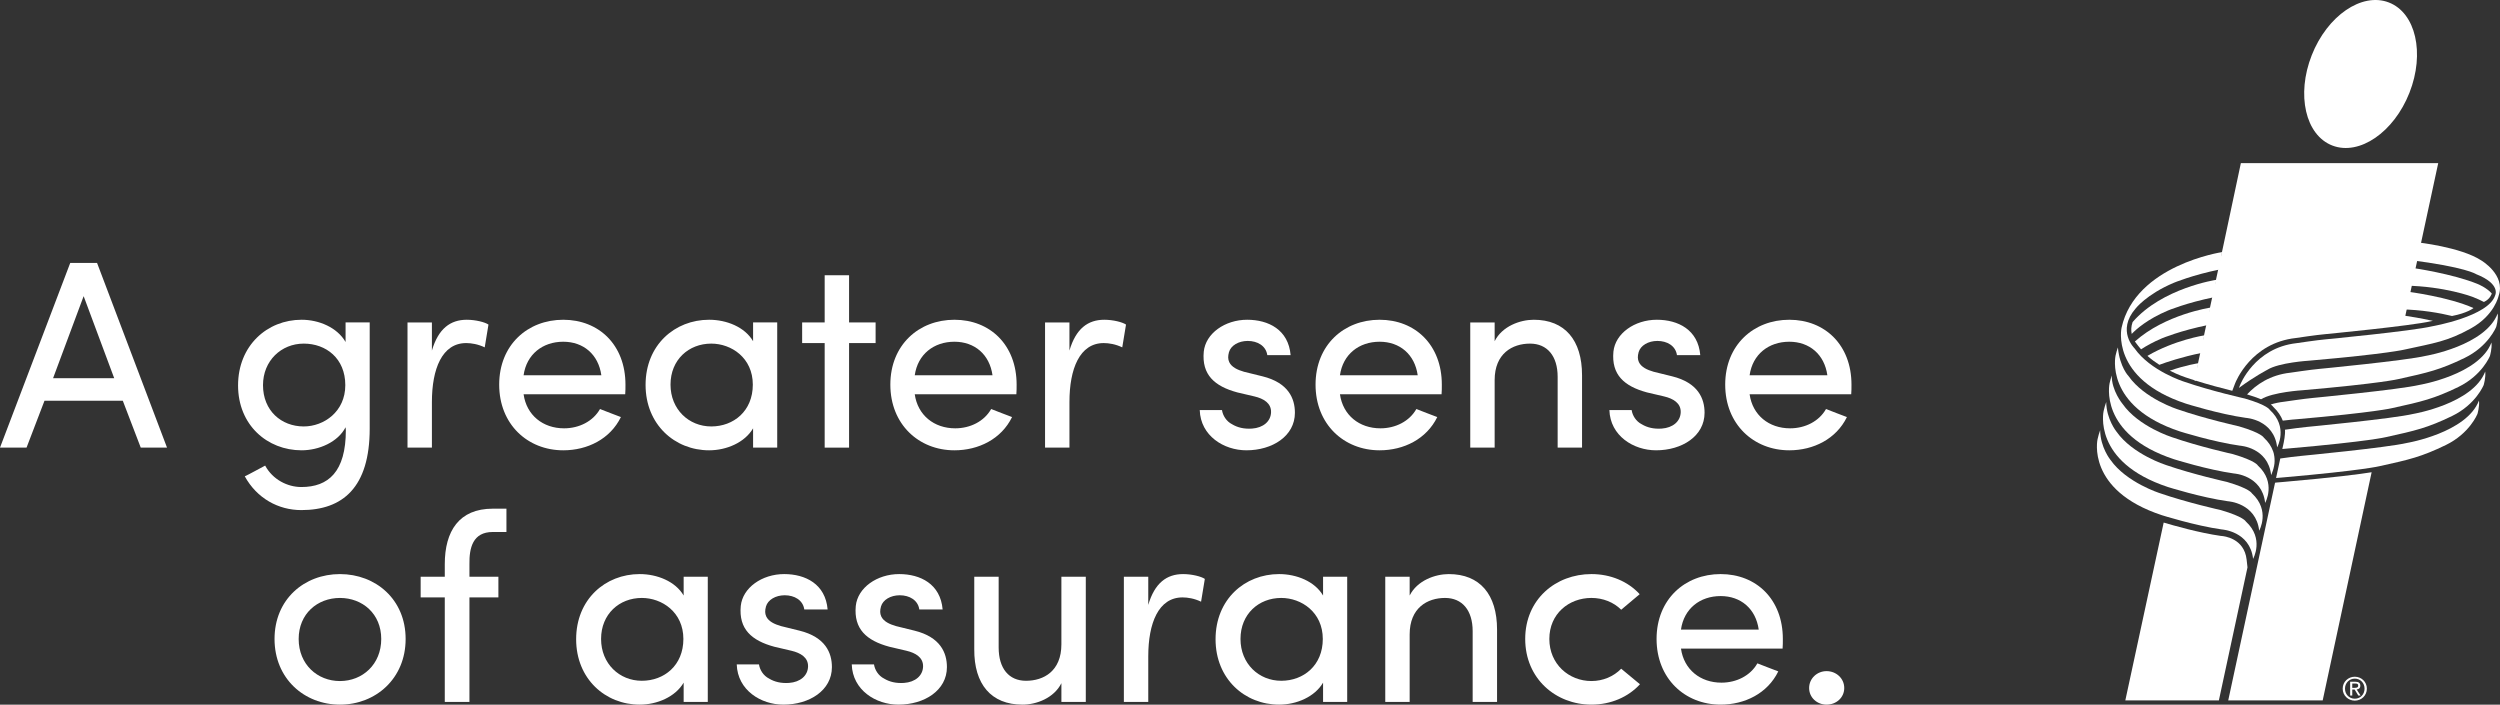
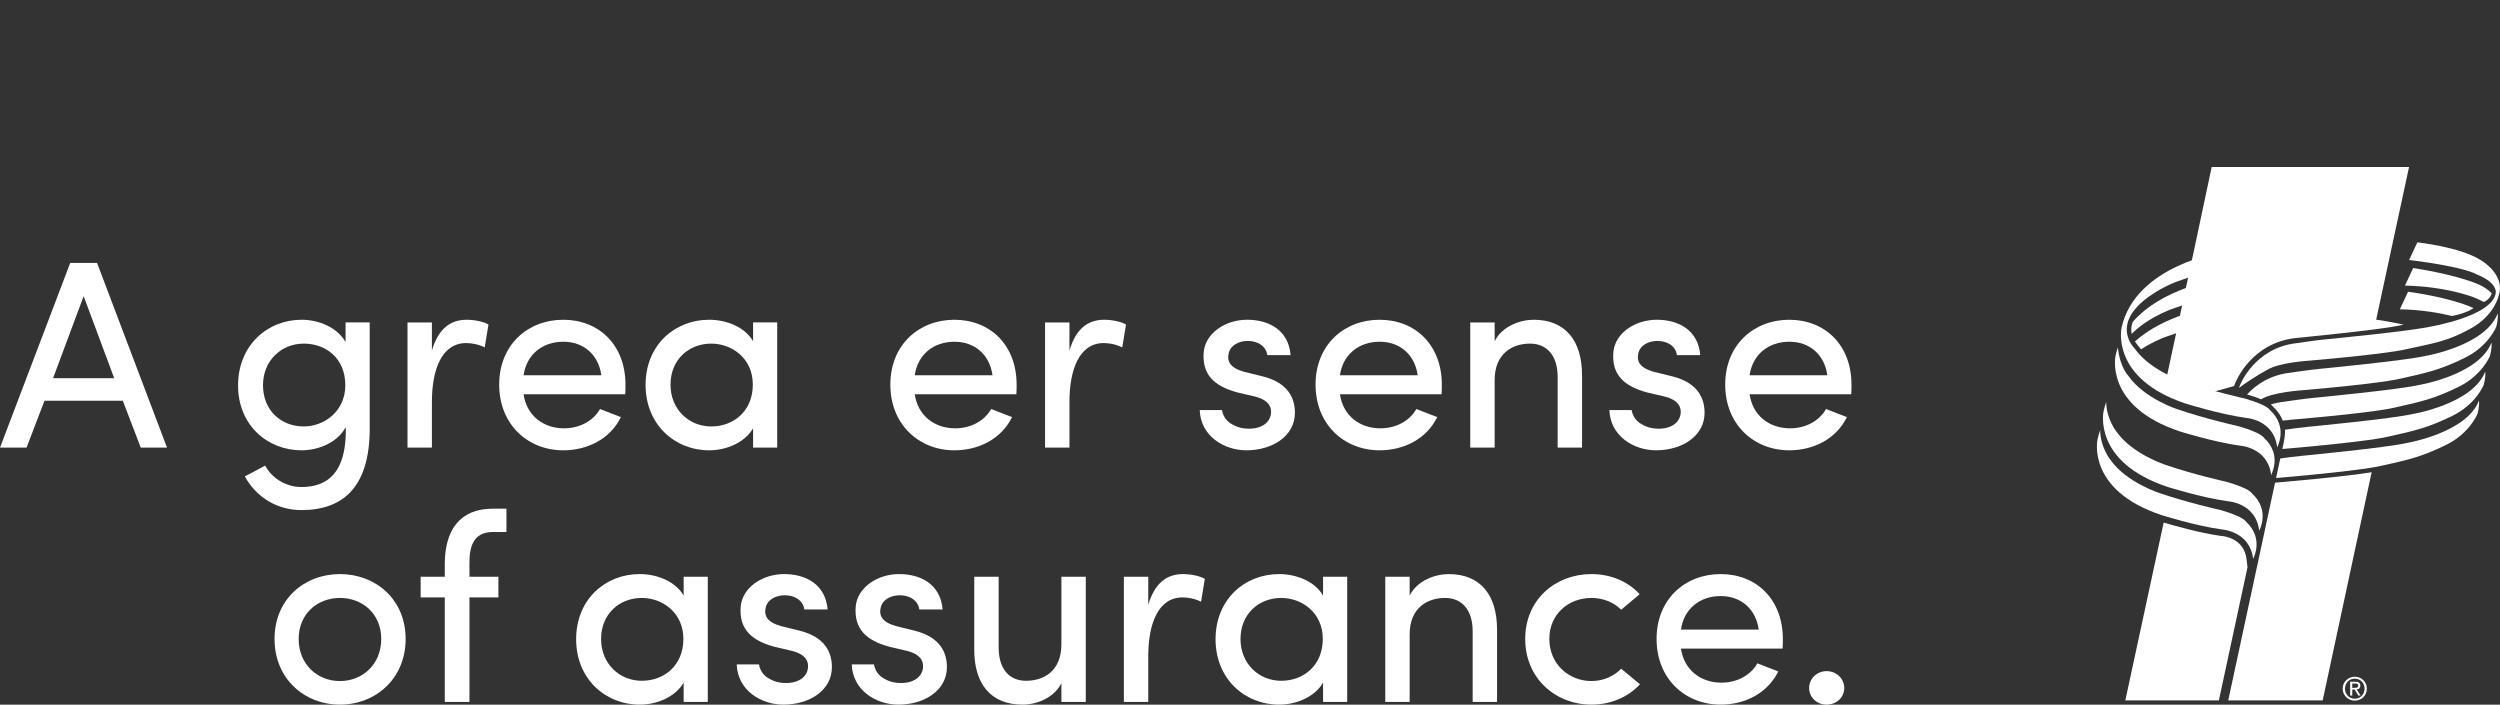
<svg xmlns="http://www.w3.org/2000/svg" version="1.1" x="0px" y="0px" width="363.697px" height="102.51px" viewBox="0 0 363.697 102.51" enable-background="new 0 0 363.697 102.51" xml:space="preserve">
  <rect x="0" y="0" width="363.697" height="102.51" fill="#333333" stroke="none" />
  <g id="ART">
    <g>
      <g>
        <g>
-           <path fill="#FFFFFF" d="M339.318,21.177c-3.929-1.505-5.273-7.389-3.01-13.141c2.263-5.747,7.282-9.188,11.206-7.682      c3.929,1.505,5.278,7.389,3.01,13.141C348.261,19.242,343.242,22.682,339.318,21.177" />
          <path fill="#FFFFFF" d="M323.256,36.677c0,0-12.604,1.891-14.612,10.996c0,0-1.691,7.404,9.368,11.05      c0,0,4.848,1.53,8.714,2.067c0,0,4.09,0.235,4.55,4.286c0,0,1.666-2.942-1.065-5.444c0,0-0.274-0.674-3.621-1.652      c0,0-4.882-1.085-8.86-2.458c0,0-4.877-1.535-7.208-4.853c0,0-2.624-2.541,0.142-5.762c0,0,1.583-2.087,5.605-3.778      c0,0,2.717-1.134,6.676-1.93L323.256,36.677z" />
          <path fill="#FFFFFF" d="M322.409,40.71c0,0-7.873,1.188-12.159,6.143c-0.23,0.65-0.235,1.236-0.132,1.725      c0.645-0.674,2.287-2.15,5.278-3.406c0,0,2.717-1.129,6.676-1.93L322.409,40.71z" />
          <path fill="#FFFFFF" d="M308.109,50.544c-0.132,0.376-0.249,0.767-0.337,1.173c0,0-1.691,7.404,9.368,11.05      c0,0,4.848,1.53,8.714,2.067c0,0,4.09,0.235,4.55,4.281c0,0,0.503-1.07,0.503-2.048c0-0.977-0.244-1.471-0.244-1.471      c-0.225-0.63-0.635-1.29-1.319-1.921c0,0-0.279-0.674-3.626-1.652c0,0-4.882-1.085-8.86-2.458c0,0-4.877-1.535-7.203-4.853      C309.653,54.713,308.378,53.418,308.109,50.544" />
          <path fill="#FFFFFF" d="M311.477,50.819c0.801-0.523,1.808-1.08,3.045-1.603c0,0,2.722-1.129,6.681-1.93l0.337-2.531      c0,0-6.568,0.987-10.962,4.926C310.759,49.954,311.331,50.648,311.477,50.819" />
-           <path fill="#FFFFFF" d="M307.218,54.625c-0.127,0.367-0.23,0.743-0.318,1.139c0,0-1.691,7.404,9.368,11.045      c0,0,4.853,1.53,8.718,2.072c0,0,4.09,0.235,4.545,4.281c0,0,1.666-2.942-1.06-5.439c0,0-0.279-0.674-3.626-1.657      c0,0-4.882-1.08-8.855-2.458c0,0-4.882-1.535-7.208-4.853C308.782,58.754,307.179,56.824,307.218,54.625" />
-           <path fill="#FFFFFF" d="M319.782,52.847c0,0-1.823,0.274-4.125,1.08c1.271,0.635,2.258,0.958,2.287,0.968      c0.489,0.166,0.987,0.332,1.491,0.489c0.01-0.005,0.015-0.005,0.024-0.005L319.782,52.847z" />
-           <path fill="#FFFFFF" d="M320.332,51.332l0.323-2.541c0,0-4.305,0.665-8.249,2.981c0.552,0.494,1.144,0.924,1.735,1.3      C315.093,52.715,317.36,51.933,320.332,51.332" />
          <path fill="#FFFFFF" d="M306.412,58.481c-0.151,0.425-0.279,0.865-0.381,1.324c0,0-1.691,7.404,9.368,11.05      c0,0,4.848,1.53,8.714,2.067c0,0,4.09,0.235,4.55,4.281c0,0,1.666-2.942-1.065-5.439c0,0-0.274-0.674-3.621-1.652      c0,0-4.882-1.085-8.86-2.458c0,0-4.877-1.539-7.208-4.853C307.907,62.801,306.431,60.988,306.412,58.481" />
          <path fill="#FFFFFF" d="M305.529,62.579c-0.151,0.425-0.279,0.865-0.381,1.324c0,0-1.691,7.404,9.368,11.05      c0,0,4.848,1.53,8.714,2.072c0,0,4.09,0.235,4.545,4.276c0,0,1.671-2.937-1.056-5.439c0,0-0.279-0.674-3.626-1.652      c0,0-4.882-1.085-8.86-2.458c0,0-4.877-1.535-7.208-4.853C307.025,66.899,305.549,65.086,305.529,62.579" />
          <path fill="#FFFFFF" d="M325.871,56.044c0,0,2.077-5.444,8.244-6.123c0,0,3.01-0.45,4.198-0.552c0,0,12.589-1.202,15.521-1.901      c0,0,8.24-1.427,9.168-4.53c0,0,0.836-1.632-2.776-3.054c0,0-1.491-1.036-9.75-2.067l1.197-2.561c0,0,6.294,0.679,9.276,2.615      c0,0,3.626,2.106,2.546,5.175c0,0-0.577,2.82-4.032,4.731c-3.45,1.911-5.312,2.126-9.627,3.074c0,0-2.395,0.616-13.938,1.622      c0,0-4.364,0.264-6.05,1.324c0,0-1.896,0.982-4.13,2.639L325.871,56.044z" />
          <path fill="#FFFFFF" d="M361.358,43.93c-0.45-0.235-1.002-0.489-1.681-0.753c0,0-3.973-1.52-9.808-1.627l1.197-2.556      c0,0,5.776,0.836,9.403,2.331c0,0,1.251,0.494,2.033,1.373C362.501,42.698,362.296,43.5,361.358,43.93" />
          <path fill="#FFFFFF" d="M356.716,45.97c-1.735-0.425-4.384-0.914-7.59-0.973l1.197-2.556c0,0,5.918,0.757,9.52,2.375      C359.844,44.816,358.979,45.535,356.716,45.97" />
          <path fill="#FFFFFF" d="M323.176,77.971l-0.039-0.005h-0.039c-3.177-0.45-6.93-1.525-8.328-1.945l-5.581,25.877h13.61      l4.164-19.358l-0.127-1.129C326.484,78.284,323.508,77.995,323.176,77.971" />
          <path fill="#FFFFFF" d="M363.363,45.605c-1.789,4.696-10.453,6.163-10.453,6.163c-2.932,0.694-15.526,1.901-15.526,1.901      c-1.183,0.103-4.193,0.552-4.193,0.552c-2.971,0.327-4.99,1.759-6.29,3.157c0.797,0.239,1.476,0.474,2.038,0.709      c1.691-1.056,6.031-1.315,6.031-1.315c11.548-1.007,13.943-1.622,13.943-1.622c4.315-0.948,6.075-1.354,9.627-3.074      c3.47-1.681,4.599-4.511,4.599-4.511S363.471,46.47,363.363,45.605" />
          <path fill="#FFFFFF" d="M360.637,58.271c-1.789,4.696-10.453,6.163-10.453,6.163c-2.932,0.694-15.526,1.901-15.526,1.901      c-0.679,0.059-1.96,0.23-2.927,0.367l-0.611,2.839c0.67-0.073,1.124-0.098,1.124-0.098c11.543-1.012,13.943-1.627,13.943-1.627      c4.315-0.948,6.075-1.354,9.627-3.074c3.47-1.681,4.599-4.516,4.599-4.516S360.745,59.136,360.637,58.271" />
          <path fill="#FFFFFF" d="M361.546,54.049c-1.789,4.696-10.453,6.163-10.453,6.163c-2.932,0.699-15.526,1.901-15.526,1.901      c-0.733,0.064-2.17,0.259-3.152,0.401c0.068,0.699-0.186,1.891-0.186,1.891l-0.2,0.914c0.67-0.073,1.124-0.098,1.124-0.098      c11.543-1.012,13.943-1.627,13.943-1.627c4.315-0.948,6.075-1.354,9.627-3.074c3.47-1.681,4.599-4.511,4.599-4.511      S361.653,54.914,361.546,54.049" />
          <path fill="#FFFFFF" d="M362.454,49.827c-1.789,4.696-10.453,6.163-10.453,6.163c-2.932,0.694-15.526,1.901-15.526,1.901      c-1.183,0.103-4.193,0.552-4.193,0.552c-0.699,0.078-1.339,0.215-1.93,0.401c0.161,0.122,0.288,0.244,0.376,0.367      c0.674,0.635,1.109,1.315,1.368,1.984c1.104-0.147,1.965-0.2,1.965-0.2c11.548-1.007,13.943-1.622,13.943-1.622      c4.315-0.948,6.075-1.354,9.627-3.074c3.47-1.681,4.599-4.511,4.599-4.511S362.562,50.692,362.454,49.827" />
-           <path fill="#FFFFFF" d="M325.013,56.161l0.147-0.386c0.093-0.244,2.321-5.889,8.841-6.602c0.127-0.02,3.049-0.459,4.242-0.557      c0.122-0.015,12.569-1.212,15.419-1.886l0.02-0.005l0.024-0.005c0.073-0.01,0.151-0.024,0.23-0.039      c-1.779-0.396-3.343-0.64-4.012-0.738l4.784-22.207h-28.711l-2.6,12.242l-0.86,3.983l-3.304,15.355      c1.989,0.63,4.056,1.178,5.517,1.539L325.013,56.161z" />
+           <path fill="#FFFFFF" d="M325.013,56.161l0.147-0.386c0.093-0.244,2.321-5.889,8.841-6.602c0.122-0.015,12.569-1.212,15.419-1.886l0.02-0.005l0.024-0.005c0.073-0.01,0.151-0.024,0.23-0.039      c-1.779-0.396-3.343-0.64-4.012-0.738l4.784-22.207h-28.711l-2.6,12.242l-0.86,3.983l-3.304,15.355      c1.989,0.63,4.056,1.178,5.517,1.539L325.013,56.161z" />
          <path fill="#FFFFFF" d="M332.282,70.104c-0.005,0-0.45,0.029-1.09,0.093l-0.22,0.029l-6.812,31.668h13.742l7.12-33.193      C343.322,68.975,339.661,69.459,332.282,70.104" />
          <path fill="#FFFFFF" d="M342.204,100.066h0.367c0.376,0,0.498-0.108,0.498-0.327c0-0.195-0.093-0.303-0.445-0.303h-0.42V100.066      z M342.204,101.19h-0.308v-2.009h0.767c0.479,0,0.714,0.181,0.714,0.572c0,0.362-0.225,0.518-0.528,0.552l0.572,0.885h-0.337      l-0.533-0.875h-0.347V101.19z M342.575,98.727c-0.806,0-1.427,0.626-1.427,1.456c0,0.845,0.621,1.461,1.427,1.461      c0.797,0,1.417-0.616,1.417-1.461C343.993,99.353,343.372,98.727,342.575,98.727 M342.575,98.449      c0.948,0,1.754,0.733,1.754,1.735c0,1.007-0.806,1.745-1.754,1.745c-0.953,0-1.764-0.738-1.764-1.745      C340.811,99.182,341.622,98.449,342.575,98.449" />
        </g>
      </g>
      <g>
        <path fill="#FFFFFF" d="M6.474,58.295L3.861,65.12H0l10.218-26.872h3.9l10.18,26.872h-3.822l-2.613-6.825H6.474z M16.614,55.019     l-4.446-11.935L7.722,55.019H16.614z" />
        <path fill="#FFFFFF" d="M43.839,70.853c3.939,0,6.474-2.223,6.474-8.268c0-0.156-0.039-0.273-0.039-0.429     c-1.092,2.145-3.861,3.354-6.396,3.354c-4.992,0-9.244-3.666-9.244-9.438c0-5.811,4.251-9.555,9.244-9.555     c2.535,0,5.187,1.131,6.396,3.237v-2.847h3.51v15.445c0,8.58-3.939,11.856-9.945,11.856c-3.354,0-6.474-1.716-8.229-4.914     c0.468-0.195,2.496-1.326,2.964-1.56C39.666,69.761,41.811,70.853,43.839,70.853z M44.19,49.988     c-3.276,0-5.928,2.496-5.928,6.045c0,3.705,2.652,6.006,5.928,6.006c2.925,0,6.045-2.145,6.045-6.006     C50.235,52.133,47.427,49.988,44.19,49.988z" />
        <path fill="#FFFFFF" d="M62.833,65.12h-3.549V46.907h3.549v4.095c0.936-3.198,2.691-4.485,5.07-4.485     c1.287,0,2.652,0.351,3.159,0.702l-0.546,3.315c-0.975-0.468-1.95-0.624-2.691-0.624c-3.51,0-4.992,3.744-4.992,8.581V65.12z" />
        <path fill="#FFFFFF" d="M90.954,57.359H76.172c0.429,3.042,2.808,4.953,5.889,4.953c2.184,0,4.212-1.014,5.226-2.808     c0.936,0.39,2.067,0.78,3.042,1.17c-1.56,3.198-4.875,4.836-8.386,4.836c-5.187,0-9.321-3.783-9.321-9.555     s4.134-9.438,9.321-9.438c5.188,0,9.049,3.666,9.049,9.438C90.993,56.384,90.993,56.969,90.954,57.359z M87.483,54.59     c-0.429-3.042-2.613-4.875-5.539-4.875c-3.003,0-5.343,1.833-5.772,4.875H87.483z" />
        <path fill="#FFFFFF" d="M109.558,62.312c-1.209,2.067-3.861,3.198-6.396,3.198c-4.992,0-9.244-3.744-9.244-9.516     c0-5.811,4.251-9.478,9.244-9.478c2.535,0,5.187,1.053,6.396,3.12v-2.73h3.51V65.12h-3.51V62.312z M103.474,49.988     c-3.276,0-5.928,2.34-5.928,5.967c0,3.588,2.652,6.084,5.928,6.084c3.237,0,6.045-2.223,6.045-6.084     C109.519,52.055,106.399,49.988,103.474,49.988z" />
-         <path fill="#FFFFFF" d="M127.382,46.907v3.003h-3.861V65.12h-3.549V49.91h-3.276v-3.003h3.276v-6.864h3.549v6.864H127.382z" />
        <path fill="#FFFFFF" d="M147.859,57.359h-14.782c0.429,3.042,2.808,4.953,5.889,4.953c2.184,0,4.212-1.014,5.226-2.808     c0.936,0.39,2.067,0.78,3.042,1.17c-1.56,3.198-4.875,4.836-8.385,4.836c-5.188,0-9.322-3.783-9.322-9.555     s4.134-9.438,9.322-9.438c5.187,0,9.048,3.666,9.048,9.438C147.897,56.384,147.897,56.969,147.859,57.359z M144.388,54.59     c-0.429-3.042-2.613-4.875-5.538-4.875c-3.003,0-5.343,1.833-5.772,4.875H144.388z" />
        <path fill="#FFFFFF" d="M155.582,65.12h-3.549V46.907h3.549v4.095c0.936-3.198,2.691-4.485,5.07-4.485     c1.287,0,2.652,0.351,3.159,0.702l-0.546,3.315c-0.975-0.468-1.95-0.624-2.691-0.624c-3.51,0-4.992,3.744-4.992,8.581V65.12z" />
        <path fill="#FFFFFF" d="M175.122,51.158c0.273-2.652,3.081-4.641,6.318-4.641c3.081,0,6.006,1.443,6.318,5.148h-3.393     c-0.195-1.365-1.443-2.067-2.847-2.067c-1.326,0-2.457,0.663-2.73,1.638c-0.156,0.585-0.156,1.014,0.039,1.443     c0.351,0.741,1.209,1.131,2.145,1.404l2.691,0.663c3.783,0.936,4.719,3.237,4.719,5.304c0,3.393-3.276,5.46-7.059,5.46     c-3.276,0-6.669-2.106-6.786-5.85h3.237c0.117,0.78,0.624,1.638,1.482,2.067c0.78,0.468,1.716,0.702,2.886,0.624     c1.638-0.117,2.73-1.053,2.769-2.379c0.039-1.326-1.092-1.989-2.418-2.301l-2.496-0.585     C176.682,56.189,174.81,54.512,175.122,51.158z" />
        <path fill="#FFFFFF" d="M209.717,57.359h-14.782c0.429,3.042,2.808,4.953,5.889,4.953c2.184,0,4.212-1.014,5.226-2.808     c0.936,0.39,2.067,0.78,3.042,1.17c-1.56,3.198-4.875,4.836-8.386,4.836c-5.187,0-9.321-3.783-9.321-9.555     s4.134-9.438,9.321-9.438c5.188,0,9.049,3.666,9.049,9.438C209.756,56.384,209.756,56.969,209.717,57.359z M206.246,54.59     c-0.429-3.042-2.613-4.875-5.539-4.875c-3.003,0-5.343,1.833-5.772,4.875H206.246z" />
        <path fill="#FFFFFF" d="M217.44,65.12h-3.549V46.907h3.549v2.73c1.092-2.184,3.705-3.12,5.694-3.12     c4.524,0,7.02,2.964,7.02,8.073V65.12c-0.585,0-3.003,0-3.549,0V54.824c0-3.042-1.521-4.836-4.017-4.836     c-2.574,0-5.148,1.443-5.148,5.304V65.12z" />
        <path fill="#FFFFFF" d="M234.718,51.158c0.273-2.652,3.081-4.641,6.318-4.641c3.081,0,6.006,1.443,6.318,5.148h-3.393     c-0.195-1.365-1.443-2.067-2.847-2.067c-1.326,0-2.457,0.663-2.73,1.638c-0.156,0.585-0.156,1.014,0.039,1.443     c0.351,0.741,1.209,1.131,2.145,1.404l2.691,0.663c3.783,0.936,4.719,3.237,4.719,5.304c0,3.393-3.276,5.46-7.059,5.46     c-3.276,0-6.669-2.106-6.786-5.85h3.237c0.117,0.78,0.624,1.638,1.482,2.067c0.78,0.468,1.716,0.702,2.886,0.624     c1.638-0.117,2.73-1.053,2.77-2.379c0.039-1.326-1.092-1.989-2.418-2.301l-2.496-0.585     C236.278,56.189,234.406,54.512,234.718,51.158z" />
        <path fill="#FFFFFF" d="M269.313,57.359h-14.782c0.429,3.042,2.808,4.953,5.889,4.953c2.184,0,4.212-1.014,5.226-2.808     c0.936,0.39,2.067,0.78,3.042,1.17c-1.56,3.198-4.875,4.836-8.385,4.836c-5.188,0-9.322-3.783-9.322-9.555     s4.134-9.438,9.322-9.438c5.187,0,9.048,3.666,9.048,9.438C269.352,56.384,269.352,56.969,269.313,57.359z M265.842,54.59     c-0.429-3.042-2.613-4.875-5.538-4.875c-3.003,0-5.343,1.833-5.772,4.875H265.842z" />
        <path fill="#FFFFFF" d="M39.939,92.955c0-5.772,4.33-9.438,9.517-9.438s9.555,3.666,9.555,9.438s-4.368,9.555-9.555,9.555     S39.939,98.727,39.939,92.955z M55.462,92.955c0-3.666-2.73-5.967-6.006-5.967c-3.276,0-6.006,2.301-6.006,5.967     c0,3.705,2.73,6.123,6.006,6.123C52.731,99.078,55.462,96.66,55.462,92.955z" />
        <path fill="#FFFFFF" d="M73.676,77.393h-1.989c-2.925,0-3.432,2.34-3.393,4.68v1.833h4.212v3.003h-4.212v15.21h-3.588V86.91     h-3.51v-3.003h3.51v-1.833c0-4.797,2.067-8.073,6.981-8.073h1.989V77.393z" />
        <path fill="#FFFFFF" d="M99.457,99.312c-1.209,2.067-3.861,3.198-6.396,3.198c-4.992,0-9.244-3.744-9.244-9.516     c0-5.812,4.251-9.478,9.244-9.478c2.535,0,5.187,1.053,6.396,3.12v-2.73h3.51v18.213h-3.51V99.312z M93.373,86.988     c-3.276,0-5.928,2.34-5.928,5.967c0,3.588,2.652,6.084,5.928,6.084c3.237,0,6.045-2.223,6.045-6.084     C99.417,89.055,96.297,86.988,93.373,86.988z" />
        <path fill="#FFFFFF" d="M107.765,88.158c0.273-2.652,3.081-4.641,6.318-4.641c3.081,0,6.006,1.443,6.318,5.148h-3.393     c-0.195-1.365-1.443-2.067-2.847-2.067c-1.326,0-2.457,0.663-2.73,1.638c-0.156,0.585-0.156,1.014,0.039,1.443     c0.351,0.741,1.209,1.131,2.145,1.404l2.691,0.663c3.783,0.936,4.719,3.237,4.719,5.304c0,3.393-3.276,5.46-7.059,5.46     c-3.276,0-6.669-2.106-6.786-5.85h3.237c0.117,0.78,0.624,1.638,1.482,2.067c0.78,0.468,1.716,0.702,2.886,0.624     c1.638-0.117,2.73-1.053,2.769-2.379c0.039-1.326-1.092-1.989-2.418-2.301l-2.496-0.585     C109.325,93.189,107.453,91.512,107.765,88.158z" />
        <path fill="#FFFFFF" d="M124.497,88.158c0.273-2.652,3.081-4.641,6.318-4.641c3.081,0,6.006,1.443,6.318,5.148h-3.393     c-0.195-1.365-1.443-2.067-2.847-2.067c-1.326,0-2.457,0.663-2.73,1.638c-0.156,0.585-0.156,1.014,0.039,1.443     c0.351,0.741,1.209,1.131,2.145,1.404l2.691,0.663c3.783,0.936,4.719,3.237,4.719,5.304c0,3.393-3.276,5.46-7.059,5.46     c-3.276,0-6.669-2.106-6.786-5.85h3.237c0.117,0.78,0.624,1.638,1.482,2.067c0.78,0.468,1.716,0.702,2.886,0.624     c1.638-0.117,2.73-1.053,2.77-2.379c0.039-1.326-1.092-1.989-2.418-2.301l-2.496-0.585     C126.057,93.189,124.185,91.512,124.497,88.158z" />
        <path fill="#FFFFFF" d="M154.411,83.907h3.549v18.213h-3.549v-2.73c-1.092,2.184-3.667,3.12-5.655,3.12     c-4.563,0-7.06-2.964-7.021-8.073v-10.53h3.549v10.296c0,3.042,1.482,4.836,3.978,4.836c2.574,0,5.148-1.404,5.148-5.304V83.907z     " />
        <path fill="#FFFFFF" d="M167.048,102.12h-3.549V83.907h3.549v4.095c0.936-3.198,2.691-4.485,5.07-4.485     c1.287,0,2.652,0.351,3.159,0.702l-0.546,3.315c-0.975-0.468-1.95-0.624-2.691-0.624c-3.51,0-4.992,3.744-4.992,8.581V102.12z" />
        <path fill="#FFFFFF" d="M192.478,99.312c-1.209,2.067-3.861,3.198-6.396,3.198c-4.992,0-9.244-3.744-9.244-9.516     c0-5.812,4.251-9.478,9.244-9.478c2.535,0,5.187,1.053,6.396,3.12v-2.73h3.51v18.213h-3.51V99.312z M186.394,86.988     c-3.276,0-5.928,2.34-5.928,5.967c0,3.588,2.652,6.084,5.928,6.084c3.237,0,6.045-2.223,6.045-6.084     C192.438,89.055,189.318,86.988,186.394,86.988z" />
        <path fill="#FFFFFF" d="M205.076,102.12h-3.549V83.907h3.549v2.73c1.092-2.184,3.705-3.12,5.694-3.12     c4.524,0,7.02,2.964,7.02,8.073v10.53c-0.585,0-3.003,0-3.549,0V91.824c0-3.042-1.521-4.836-4.017-4.836     c-2.574,0-5.148,1.443-5.148,5.304V102.12z" />
        <path fill="#FFFFFF" d="M231.52,83.516c2.769,0,5.304,1.053,7.02,2.925l-2.691,2.262c-1.092-1.092-2.652-1.716-4.329-1.716     c-3.276,0-6.124,2.301-6.124,5.967s2.847,6.123,6.124,6.123c1.677,0,3.237-0.663,4.329-1.794l2.73,2.262     c-1.716,1.872-4.251,2.964-7.059,2.964c-5.188,0-9.634-3.783-9.634-9.555S226.332,83.516,231.52,83.516z" />
        <path fill="#FFFFFF" d="M259.328,94.359h-14.782c0.429,3.042,2.808,4.953,5.889,4.953c2.184,0,4.212-1.014,5.226-2.809     c0.936,0.39,2.067,0.78,3.042,1.17c-1.56,3.198-4.875,4.836-8.386,4.836c-5.187,0-9.321-3.783-9.321-9.555     s4.134-9.438,9.321-9.438c5.188,0,9.049,3.666,9.049,9.438C259.367,93.384,259.367,93.969,259.328,94.359z M255.857,91.59     c-0.429-3.042-2.613-4.875-5.539-4.875c-3.003,0-5.343,1.833-5.772,4.875H255.857z" />
        <path fill="#FFFFFF" d="M265.725,97.635c1.404,0,2.574,1.053,2.574,2.457s-1.17,2.418-2.574,2.418     c-1.365,0-2.535-1.014-2.535-2.418S264.36,97.635,265.725,97.635z" />
      </g>
    </g>
  </g>
</svg>